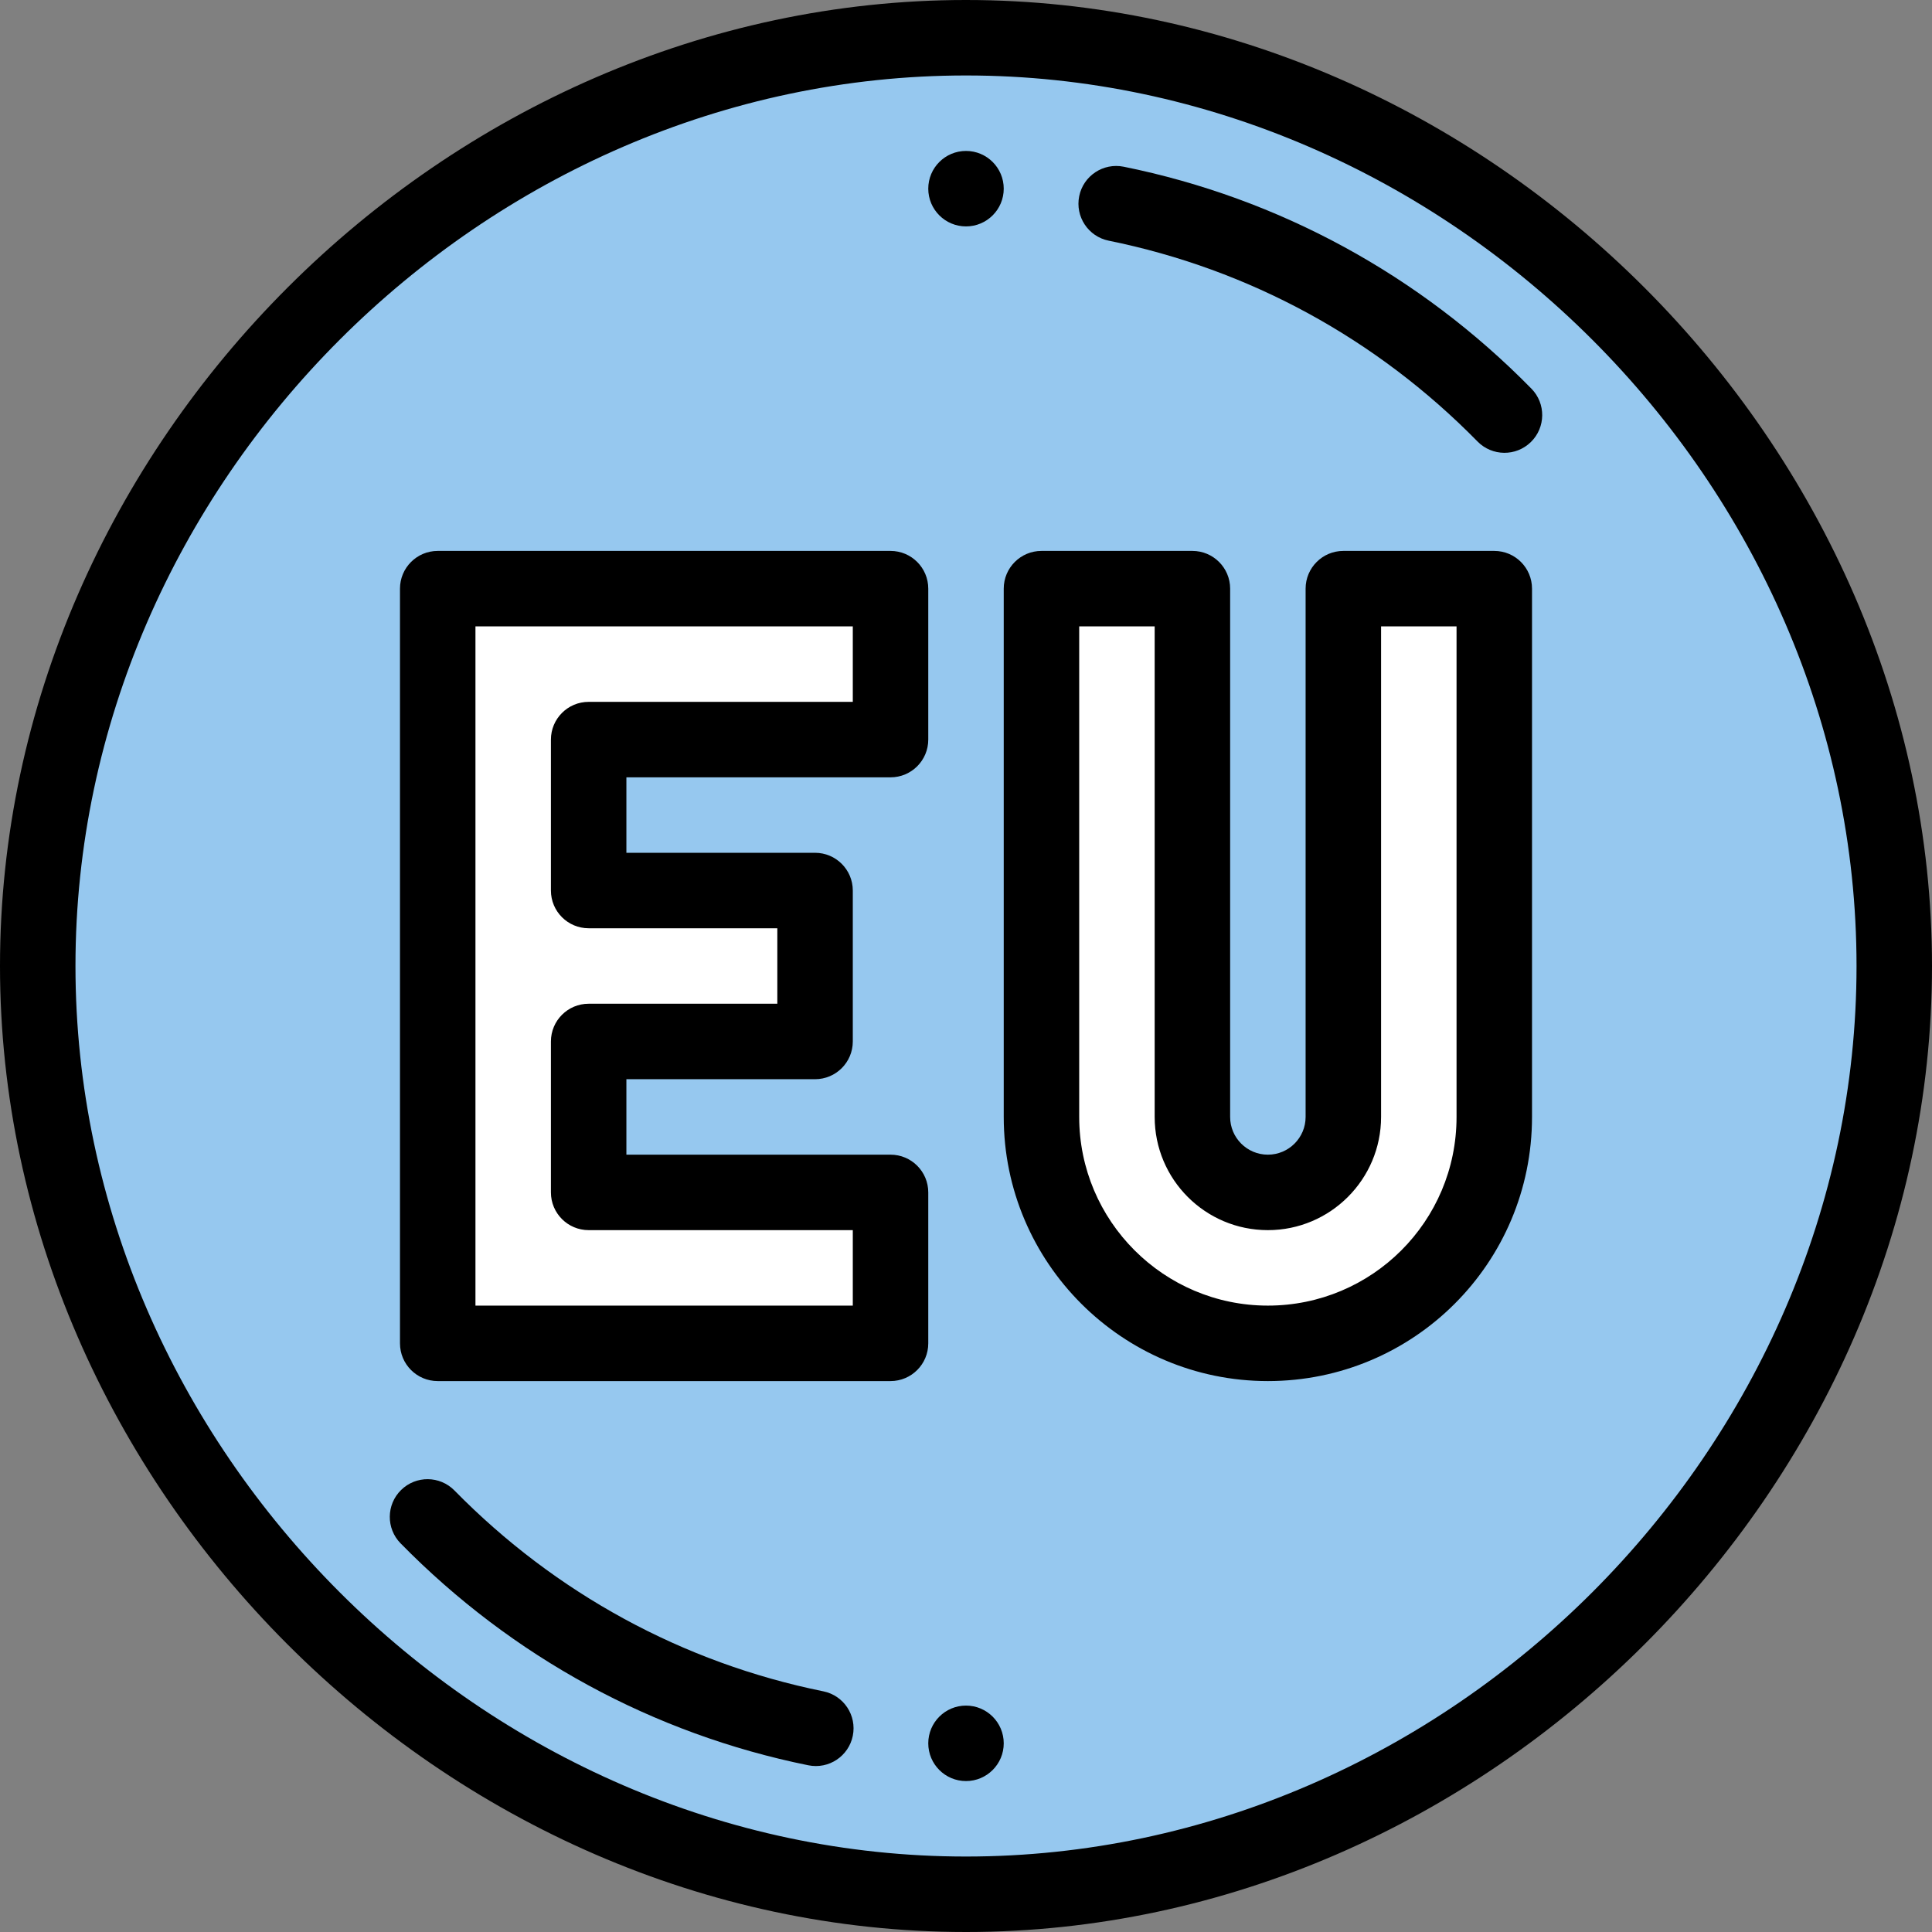
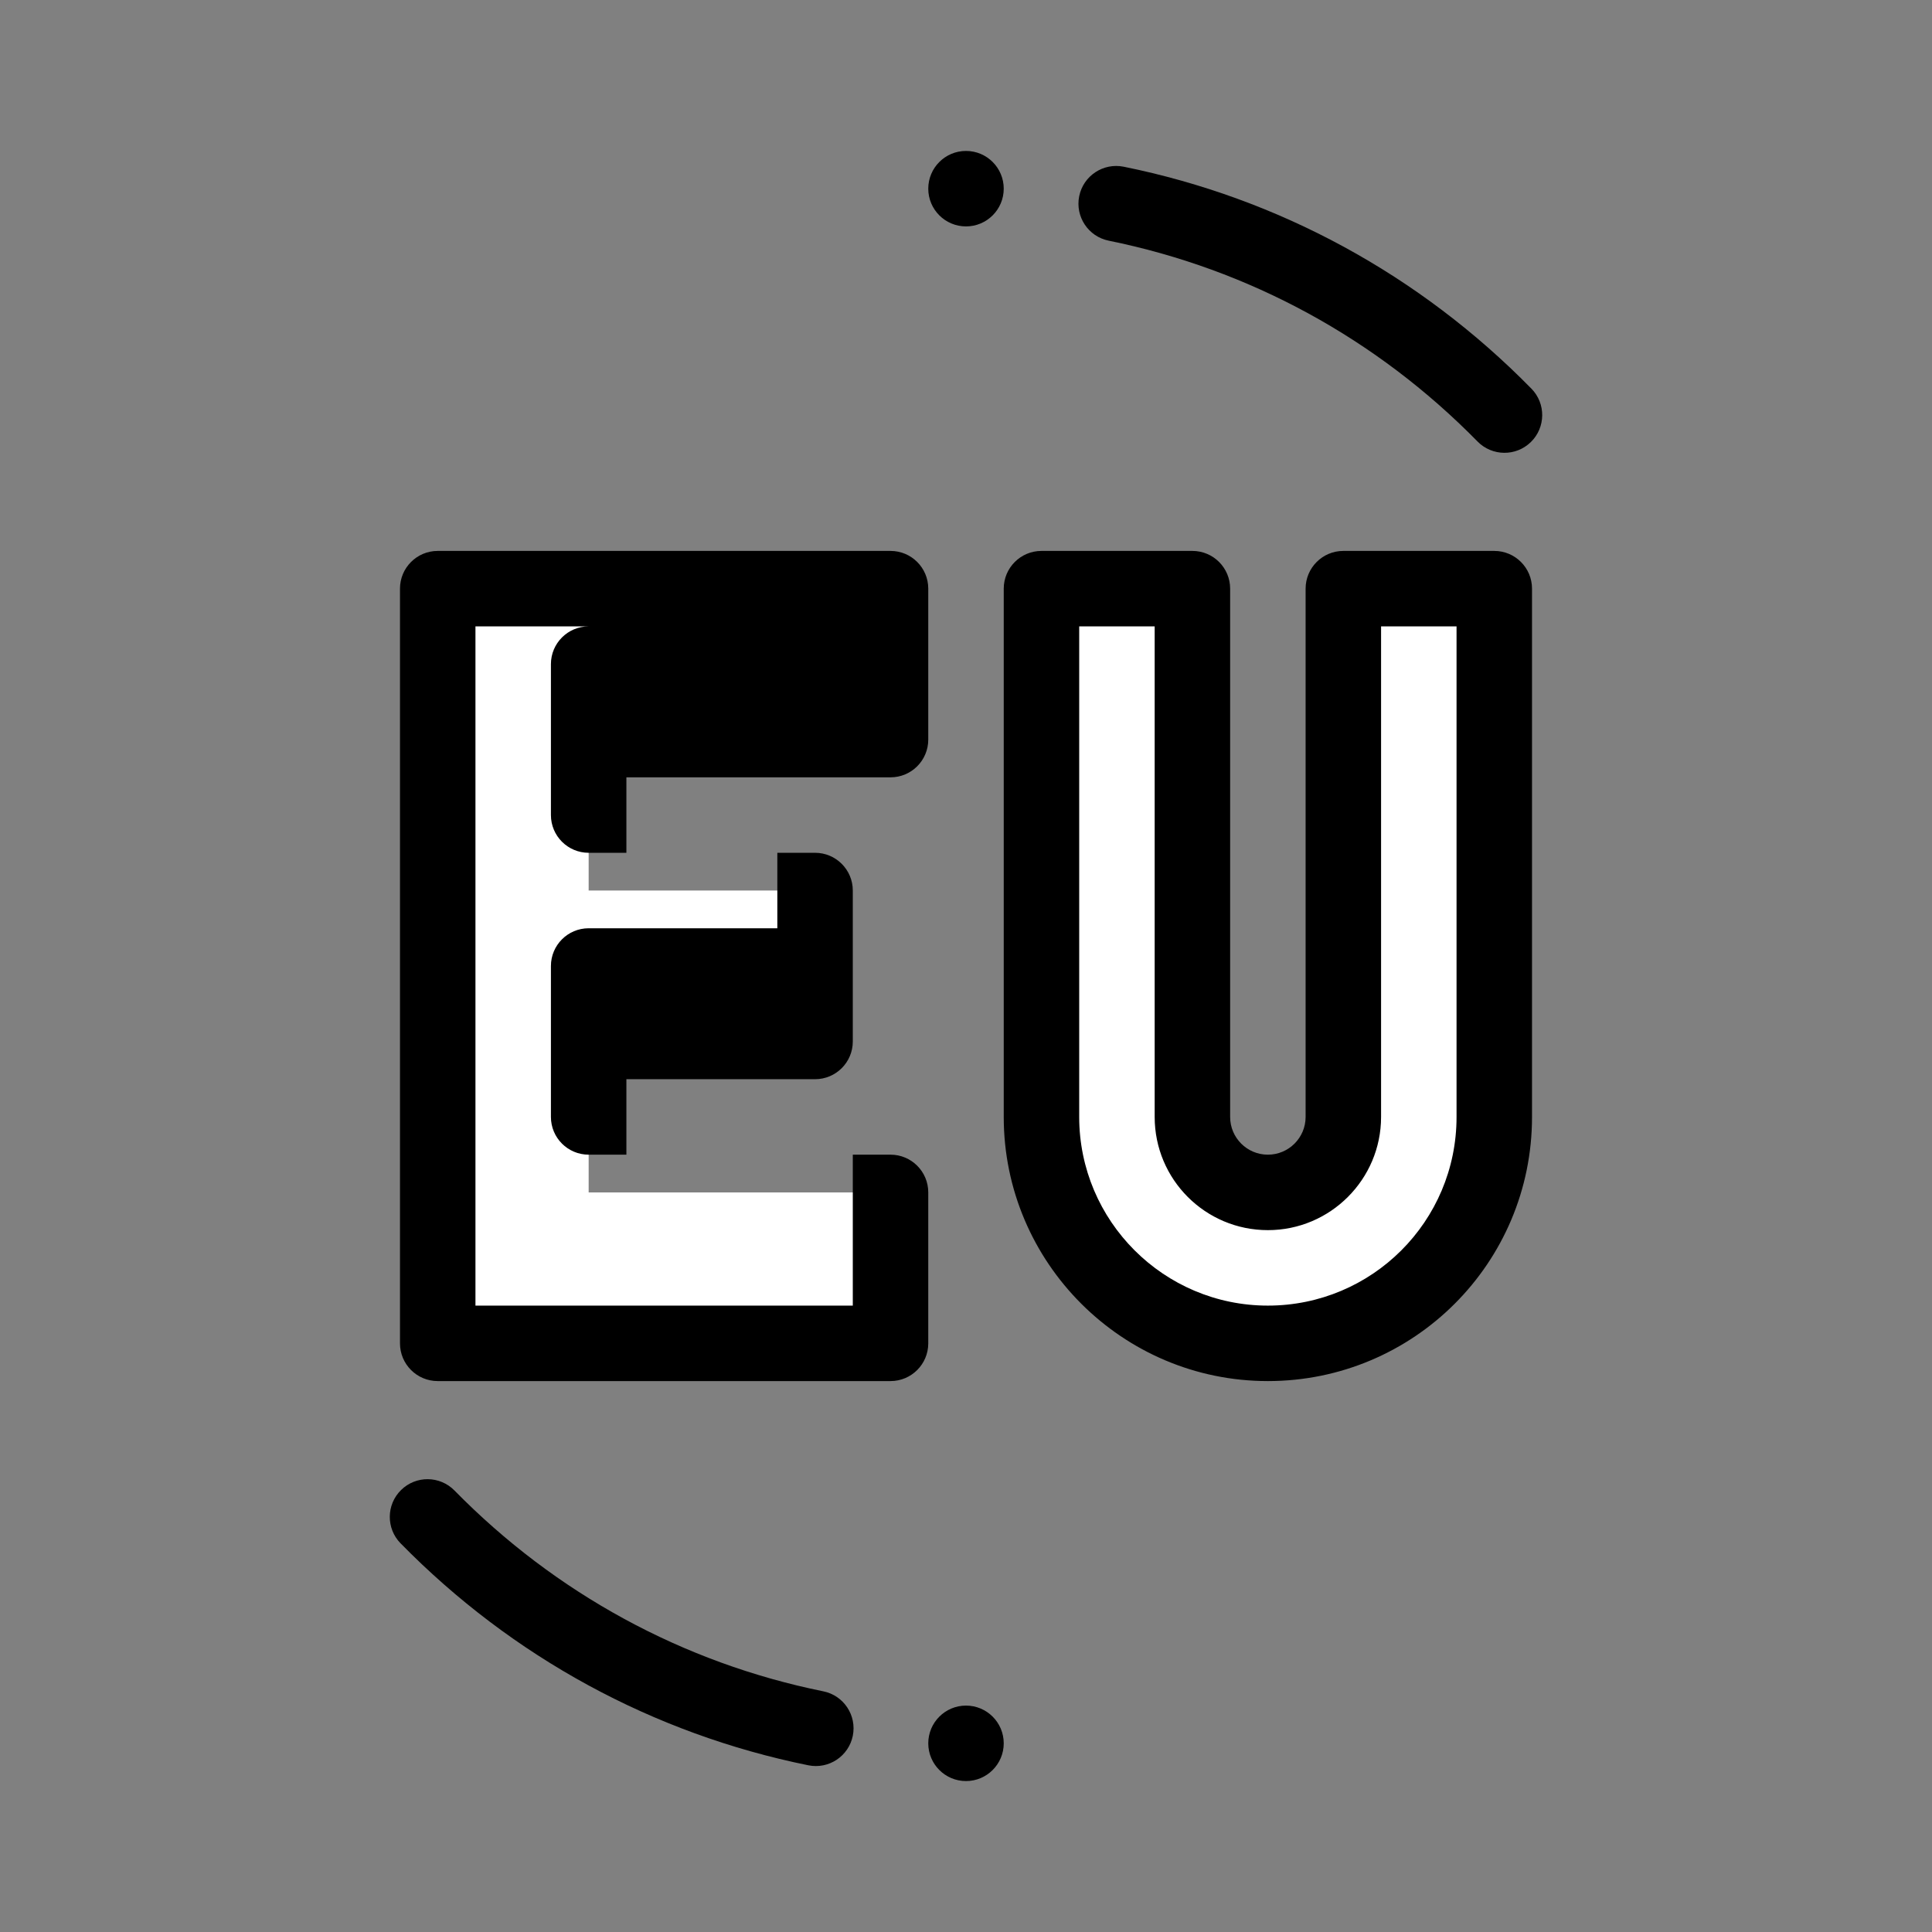
<svg xmlns="http://www.w3.org/2000/svg" version="1.1" width="512" height="512" x="0" y="0" viewBox="0 0 512 512" style="enable-background:new 0 0 512 512" xml:space="preserve" class="">
  <rect x="0" y="0" width="512" height="512" fill="#808080" stroke="none" />
  <g>
-     <path fill="#96c8ef" d="M256 10c132.55 0 246 113.45 246 246S388.55 502 256 502 10 388.55 10 256 123.45 10 256 10zm0 0" opacity="1" data-original="#96c8ef" />
    <path fill="#ffffff" d="M396 156v140c0 33.137-26.86 60-60 60s-60-26.86-60-60V156h40v140c0 11.04 8.96 20 20 20 11.05 0 20-8.95 20-20V156zM236 316v40H116V156h120v40h-80v40h60v40h-60v40zm0 0" opacity="1" data-original="#ffffff" />
    <path d="M256 60c5.52 0 10-4.48 10-10s-4.48-10-10-10-10 4.48-10 10 4.48 10 10 10zM256 452c-5.52 0-10 4.48-10 10s4.48 10 10 10 10-4.48 10-10-4.48-10-10-10zm0 0" fill="#000000" opacity="1" data-original="#000000" />
-     <path d="M256 0C118.098 0 0 117.691 0 256c0 137.914 117.703 256 256 256 137.902 0 256-117.691 256-256C512 118.086 394.297 0 256 0zm0 492C128.074 492 20 383.926 20 256S128.074 20 256 20s236 108.074 236 236-108.074 236-236 236zm0 0" fill="#000000" opacity="1" data-original="#000000" />
-     <path d="M297.785 44.18c-5.406-1.09-10.687 2.398-11.785 7.812-1.098 5.414 2.398 10.692 7.813 11.79 37.175 7.534 70.976 25.94 97.75 53.222 3.847 3.922 10.18 4.02 14.14.133 3.945-3.867 4.004-10.2.137-14.14-29.586-30.145-66.95-50.485-108.055-58.817zM218.188 448.219c-37.176-7.535-70.977-25.942-97.75-53.223-3.868-3.941-10.2-4.004-14.141-.133-3.945 3.867-4.004 10.2-.137 14.14 29.586 30.145 66.95 50.485 108.055 58.817 5.433 1.102 10.691-2.422 11.785-7.812 1.098-5.414-2.398-10.692-7.813-11.79zM246 316c0-5.523-4.477-10-10-10h-70v-20h50c5.523 0 10-4.477 10-10v-40c0-5.523-4.477-10-10-10h-50v-20h70c5.523 0 10-4.477 10-10v-40c0-5.523-4.477-10-10-10H116c-5.523 0-10 4.477-10 10v200c0 5.523 4.477 10 10 10h120c5.523 0 10-4.477 10-10zm-20 30H126V166h100v20h-70c-5.523 0-10 4.477-10 10v40c0 5.523 4.477 10 10 10h50v20h-50c-5.523 0-10 4.477-10 10v40c0 5.523 4.477 10 10 10h70zM396 146h-40c-5.523 0-10 4.477-10 10v140c0 5.516-4.484 10-10 10-5.523 0-10-4.48-10-10V156c0-5.523-4.477-10-10-10h-40c-5.523 0-10 4.477-10 10v140c0 38.598 31.402 70 70 70 38.625 0 70-31.246 70-70V156c0-5.523-4.477-10-10-10zm-10 150c0 27.7-22.426 50-50 50-27.57 0-50-22.43-50-50V166h20v130c0 16.574 13.426 30 30 30 16.543 0 30-13.457 30-30V166h20zm0 0" fill="#000000" opacity="1" data-original="#000000" />
+     <path d="M297.785 44.18c-5.406-1.09-10.687 2.398-11.785 7.812-1.098 5.414 2.398 10.692 7.813 11.79 37.175 7.534 70.976 25.94 97.75 53.222 3.847 3.922 10.18 4.02 14.14.133 3.945-3.867 4.004-10.2.137-14.14-29.586-30.145-66.95-50.485-108.055-58.817zM218.188 448.219c-37.176-7.535-70.977-25.942-97.75-53.223-3.868-3.941-10.2-4.004-14.141-.133-3.945 3.867-4.004 10.2-.137 14.14 29.586 30.145 66.95 50.485 108.055 58.817 5.433 1.102 10.691-2.422 11.785-7.812 1.098-5.414-2.398-10.692-7.813-11.79zM246 316c0-5.523-4.477-10-10-10h-70v-20h50c5.523 0 10-4.477 10-10v-40c0-5.523-4.477-10-10-10h-50v-20h70c5.523 0 10-4.477 10-10v-40c0-5.523-4.477-10-10-10H116c-5.523 0-10 4.477-10 10v200c0 5.523 4.477 10 10 10h120c5.523 0 10-4.477 10-10zm-20 30H126V166h100h-70c-5.523 0-10 4.477-10 10v40c0 5.523 4.477 10 10 10h50v20h-50c-5.523 0-10 4.477-10 10v40c0 5.523 4.477 10 10 10h70zM396 146h-40c-5.523 0-10 4.477-10 10v140c0 5.516-4.484 10-10 10-5.523 0-10-4.48-10-10V156c0-5.523-4.477-10-10-10h-40c-5.523 0-10 4.477-10 10v140c0 38.598 31.402 70 70 70 38.625 0 70-31.246 70-70V156c0-5.523-4.477-10-10-10zm-10 150c0 27.7-22.426 50-50 50-27.57 0-50-22.43-50-50V166h20v130c0 16.574 13.426 30 30 30 16.543 0 30-13.457 30-30V166h20zm0 0" fill="#000000" opacity="1" data-original="#000000" />
  </g>
</svg>